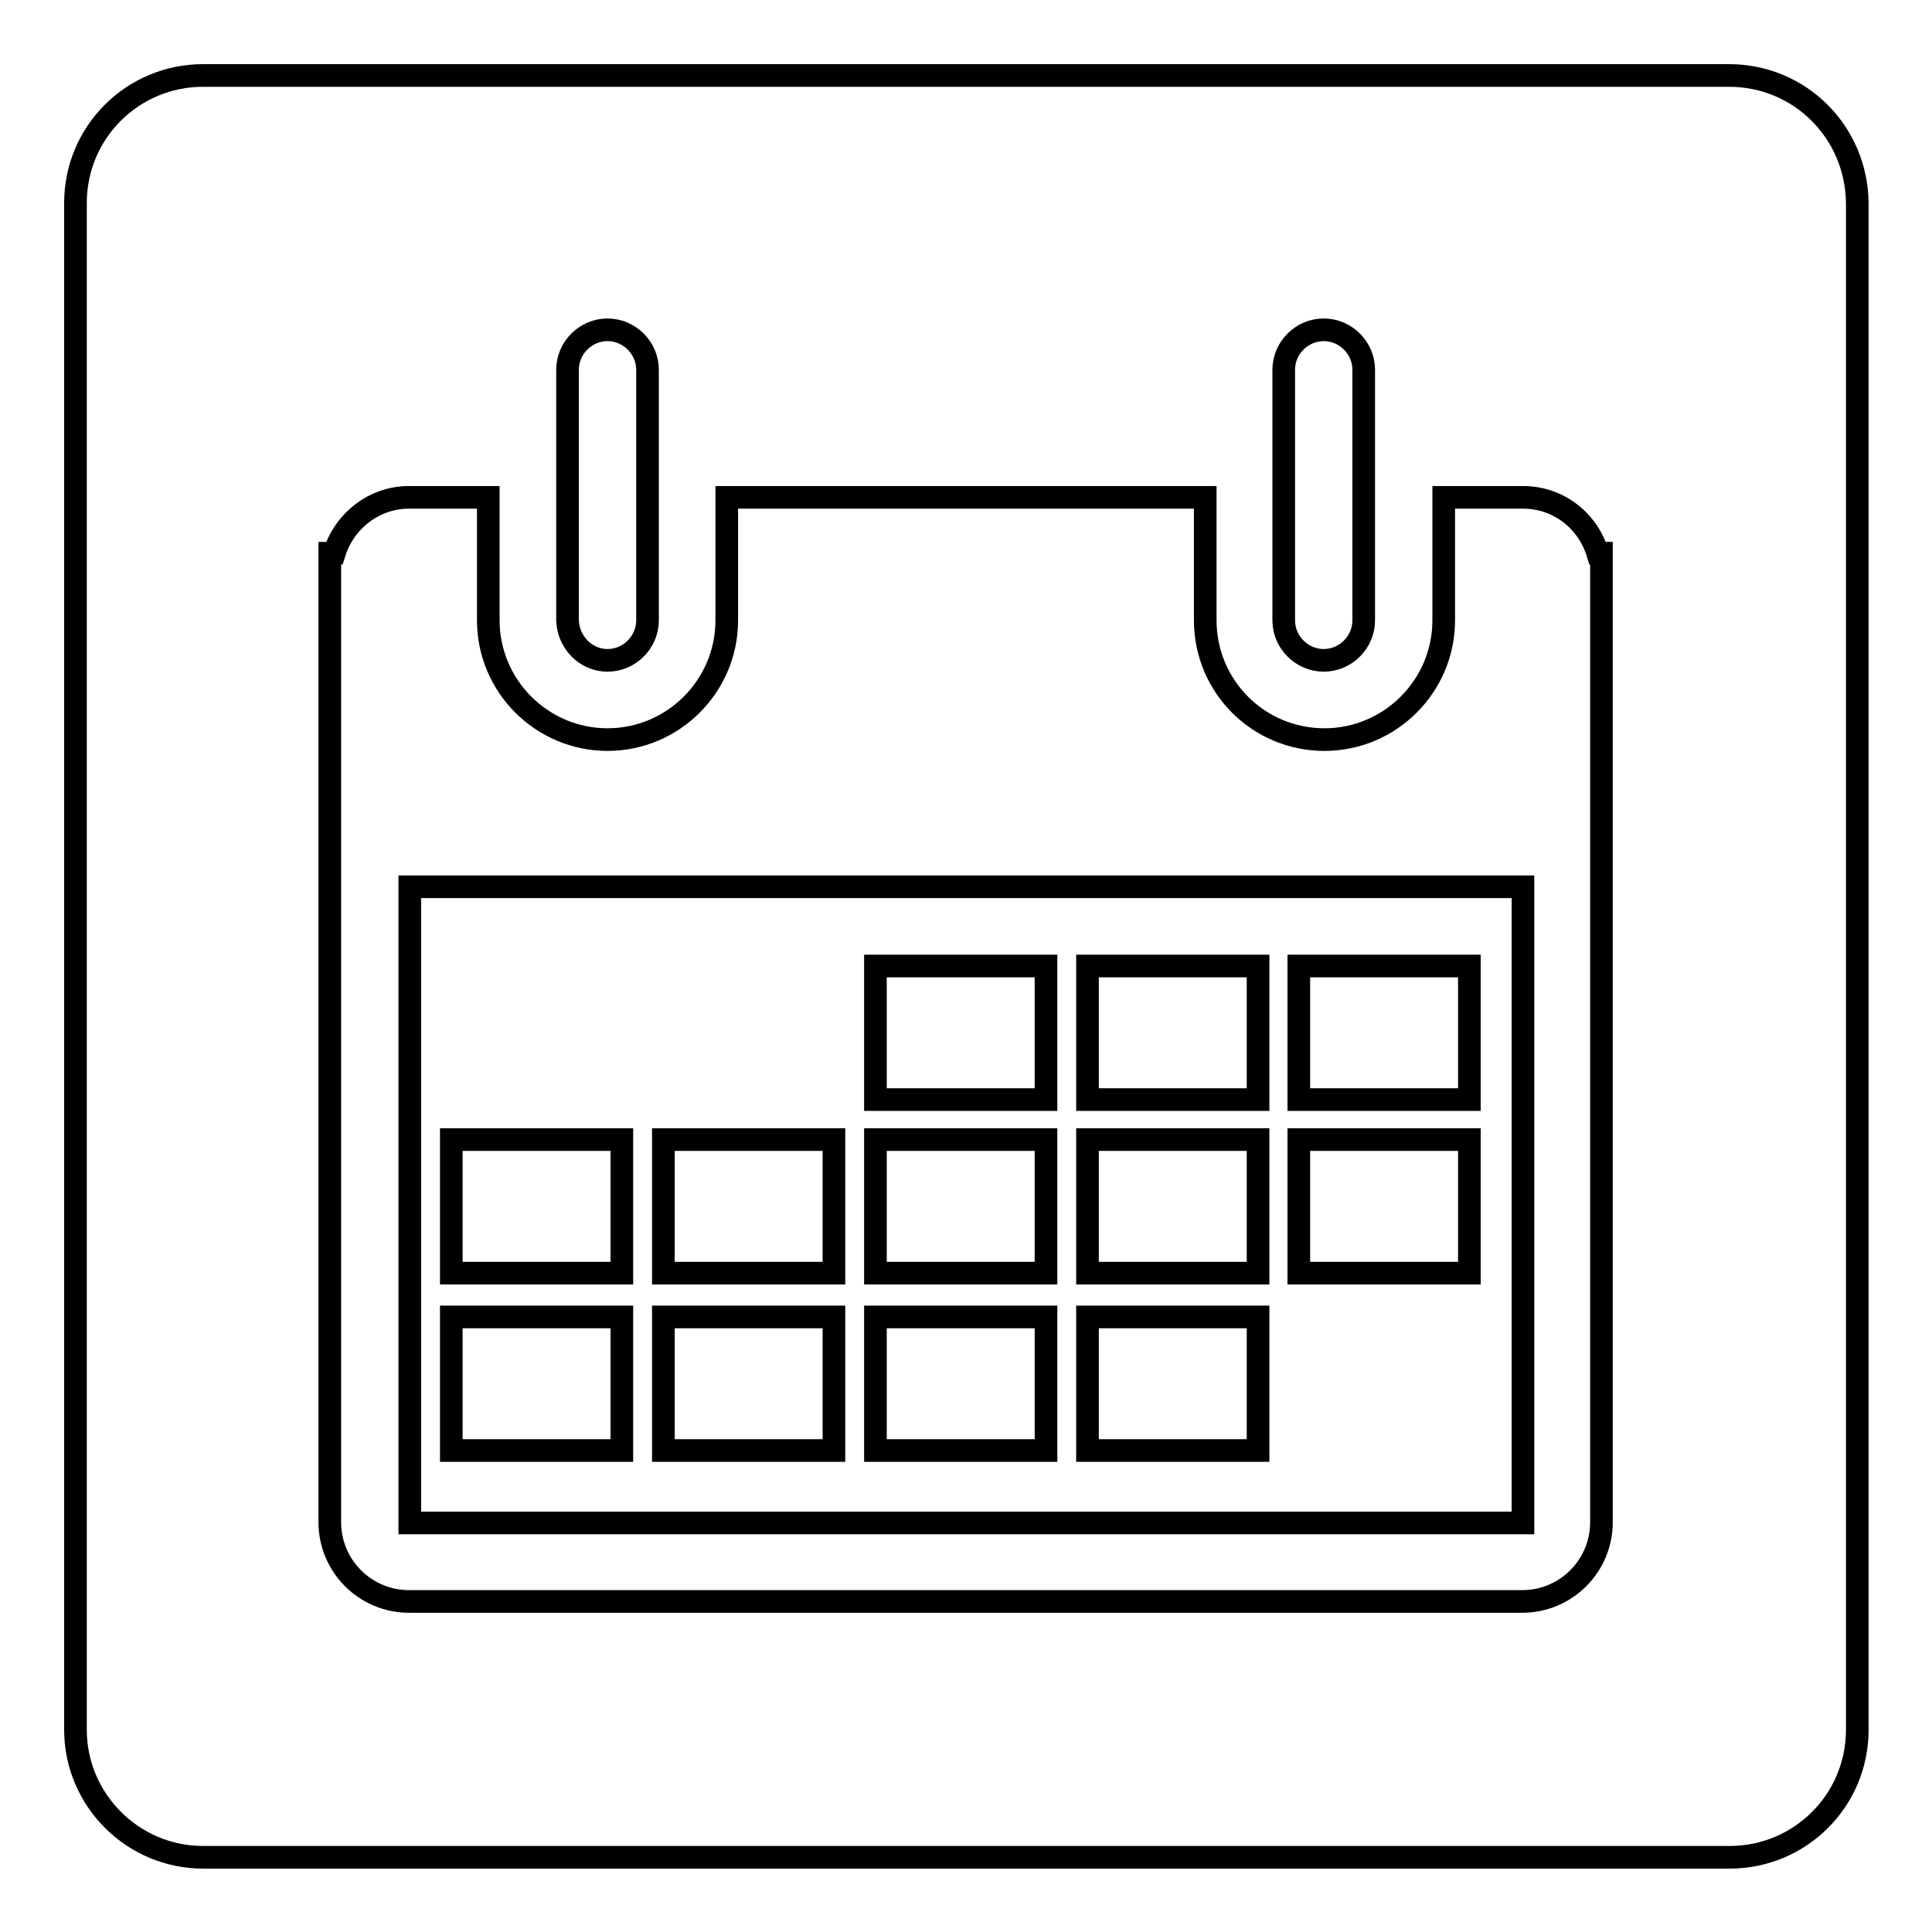
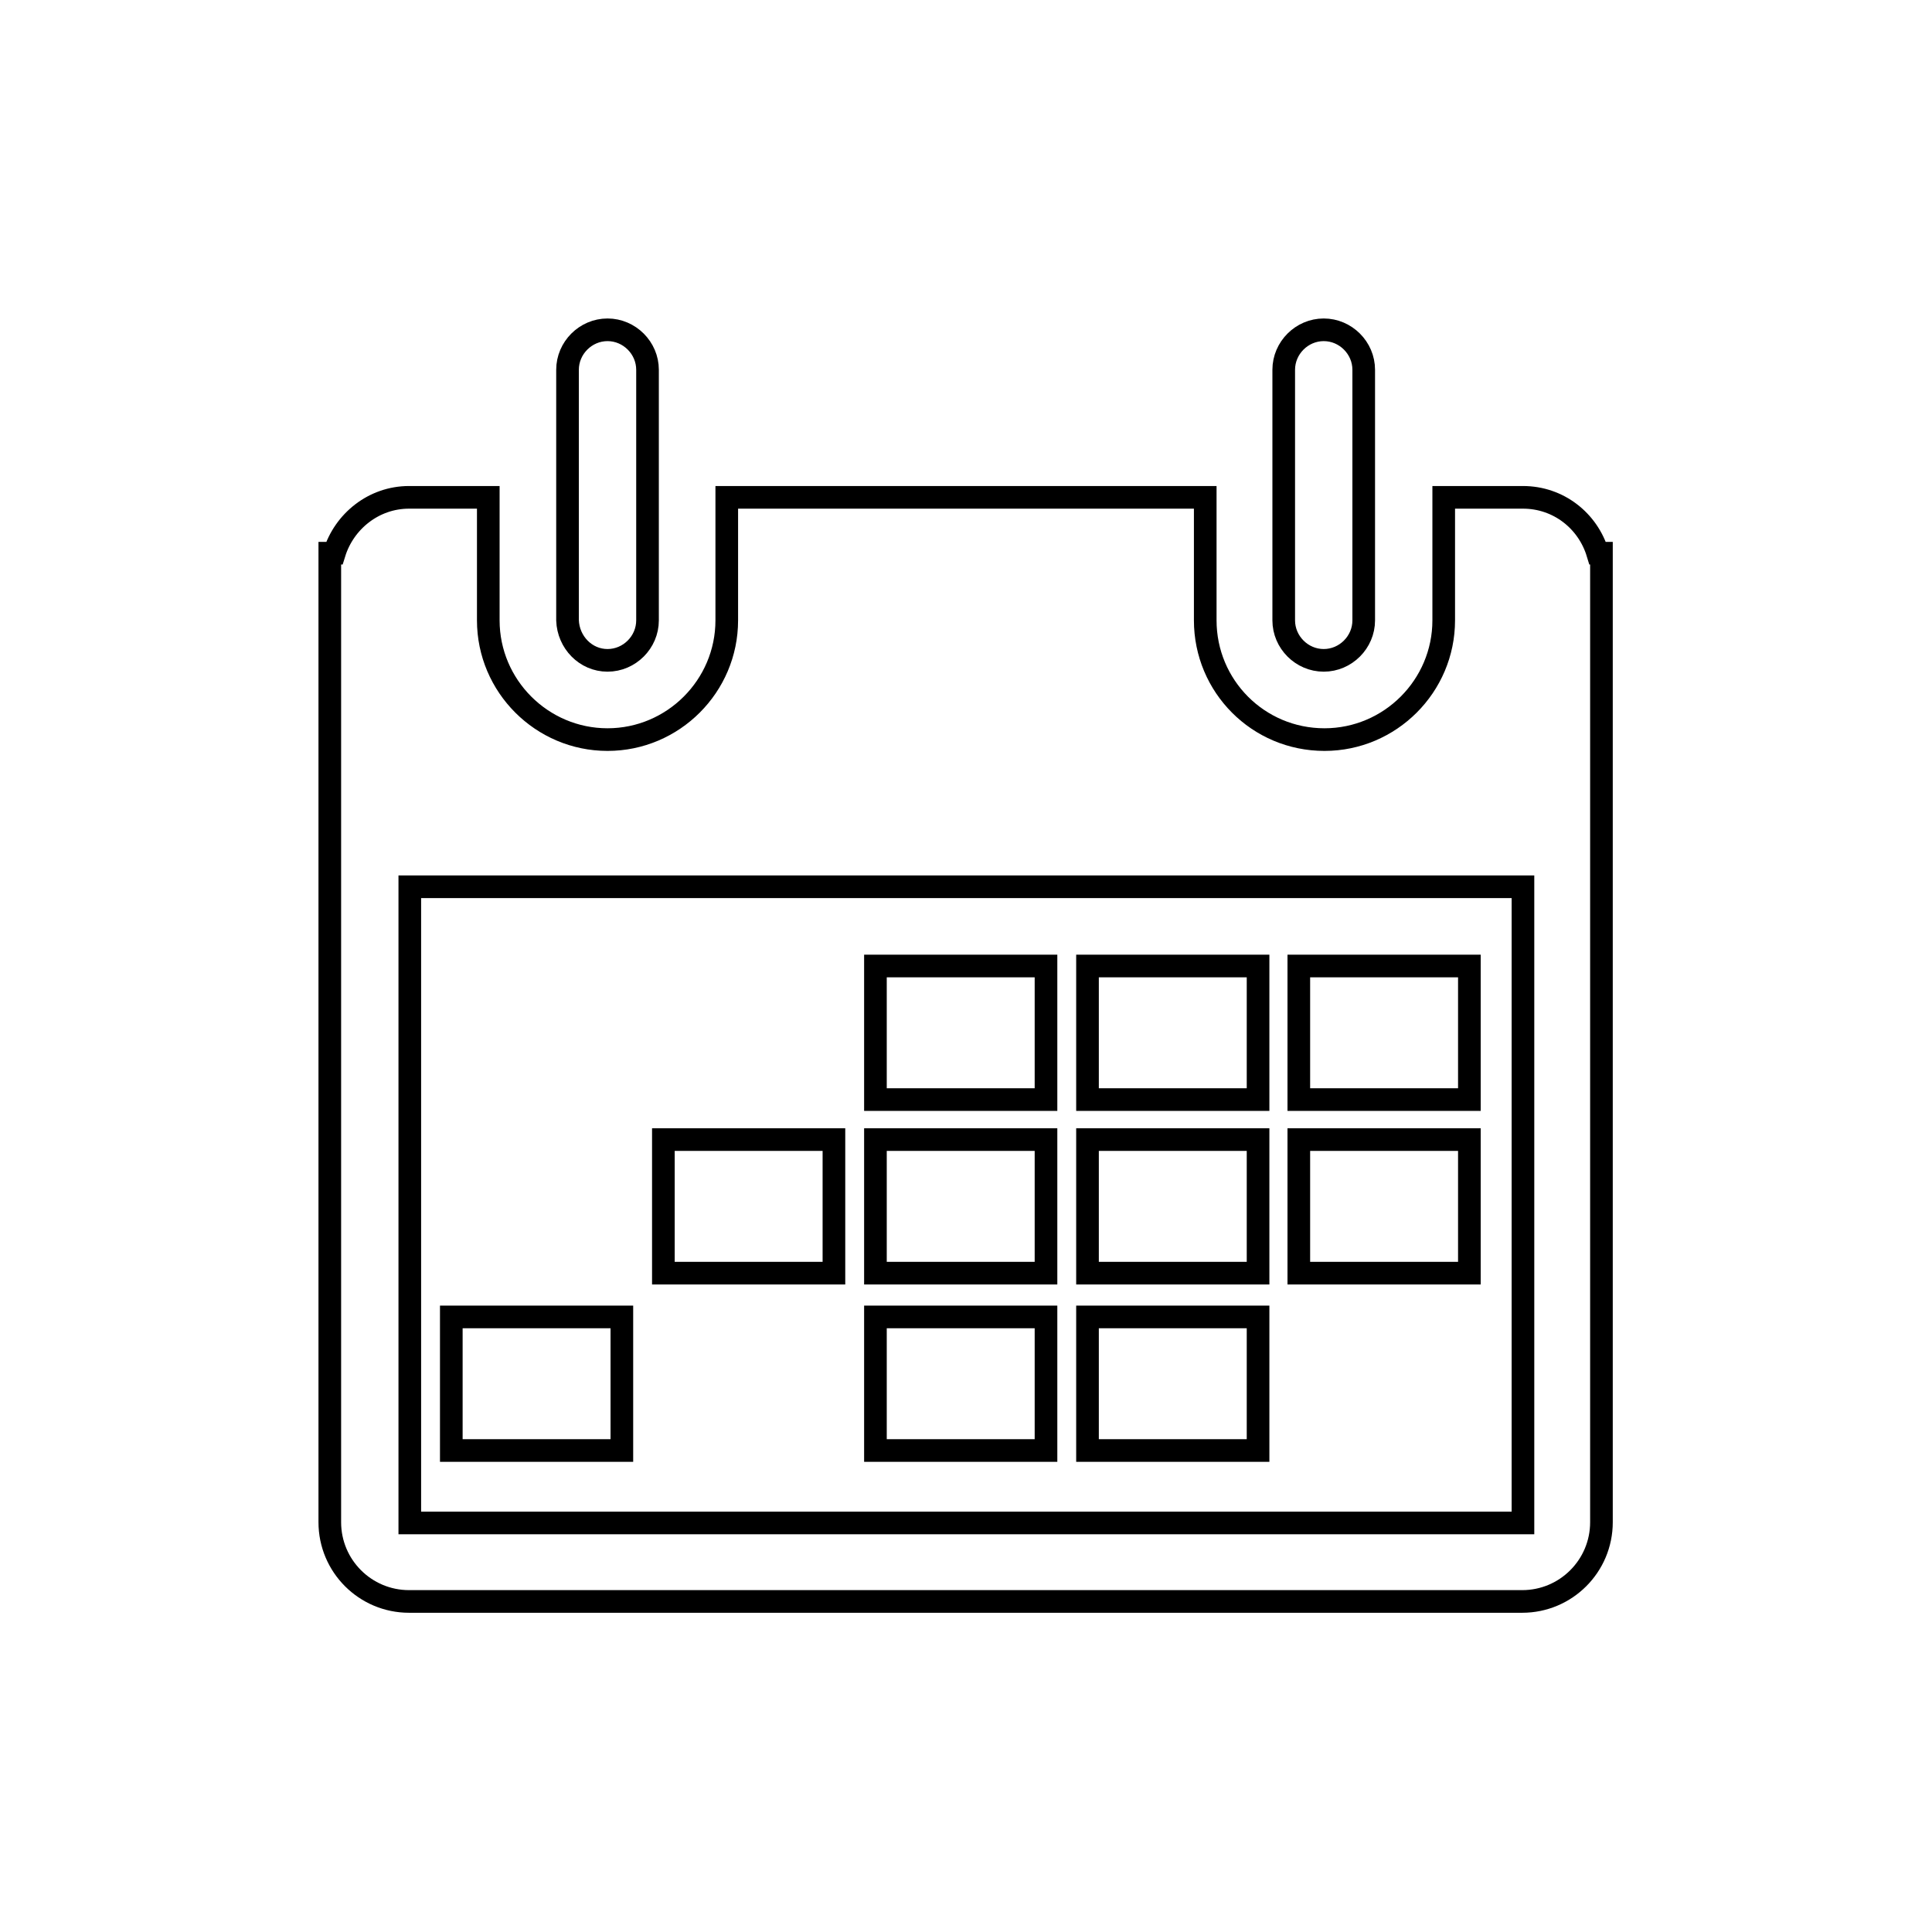
<svg xmlns="http://www.w3.org/2000/svg" version="1.1" x="0px" y="0px" viewBox="0 0 256 256" enable-background="new 0 0 256 256" xml:space="preserve">
  <g>
    <g>
-       <path stroke-width="3" fill-opacity="0" stroke="#000000" d="M229.1,10H26.9C17.6,10,10,17.5,10,26.9v202.3c0,9.3,7.6,16.9,16.9,16.9h202.3c9.3,0,16.9-7.5,16.9-16.9V26.9C246,17.5,238.5,10,229.1,10z" />
      <path stroke-width="3" fill-opacity="0" stroke="#000000" d="M211.7,73.3c-1.3-4.3-5.2-7.4-9.9-7.4h-10.5v10.5v5.8c0,8.7-7.1,15.8-15.8,15.8c-8.8,0-15.8-7.1-15.8-15.8v-5.8V65.9H96.3v10.5v5.8c0,8.7-7.1,15.8-15.8,15.8c-8.7,0-15.8-7.1-15.8-15.8v-5.8V65.9H54.2c-4.7,0-8.6,3.2-9.9,7.4h-0.6v3.1v32.8v92.5c0,5.8,4.7,10.5,10.5,10.5h147.5c5.8,0,10.5-4.7,10.5-10.5v-92.5V76.4v-3.1H211.7z M201.8,201.8H54.3v-84.3h147.5V201.8z M80.5,87.5c2.9,0,5.3-2.4,5.3-5.3V49c0-2.9-2.4-5.3-5.3-5.3c-2.9,0-5.3,2.4-5.3,5.3v33.2C75.3,85.1,77.6,87.5,80.5,87.5z M175.4,87.5c2.9,0,5.3-2.4,5.3-5.3V49c0-2.9-2.4-5.3-5.3-5.3c-2.9,0-5.3,2.4-5.3,5.3v33.2C170.1,85.1,172.5,87.5,175.4,87.5z" />
      <path stroke-width="3" fill-opacity="0" stroke="#000000" d="M59.8,174.5h22.6v17.7H59.8V174.5z" />
-       <path stroke-width="3" fill-opacity="0" stroke="#000000" d="M87.9,174.5h22.6v17.7H87.9V174.5z" />
      <path stroke-width="3" fill-opacity="0" stroke="#000000" d="M116,174.5h22.6v17.7H116V174.5z" />
      <path stroke-width="3" fill-opacity="0" stroke="#000000" d="M144.1,174.5h22.6v17.7h-22.6V174.5z" />
-       <path stroke-width="3" fill-opacity="0" stroke="#000000" d="M59.8,151h22.6v17.7H59.8V151z" />
      <path stroke-width="3" fill-opacity="0" stroke="#000000" d="M87.9,151h22.6v17.7H87.9V151z" />
      <path stroke-width="3" fill-opacity="0" stroke="#000000" d="M116,151h22.6v17.7H116V151z" />
      <path stroke-width="3" fill-opacity="0" stroke="#000000" d="M144.1,151h22.6v17.7h-22.6V151z" />
      <path stroke-width="3" fill-opacity="0" stroke="#000000" d="M172.1,151h22.6v17.7h-22.6V151z" />
      <path stroke-width="3" fill-opacity="0" stroke="#000000" d="M116,128h22.6v17.7H116V128z" />
      <path stroke-width="3" fill-opacity="0" stroke="#000000" d="M144.1,128h22.6v17.7h-22.6V128z" />
      <path stroke-width="3" fill-opacity="0" stroke="#000000" d="M172.1,128h22.6v17.7h-22.6V128z" />
    </g>
  </g>
</svg>